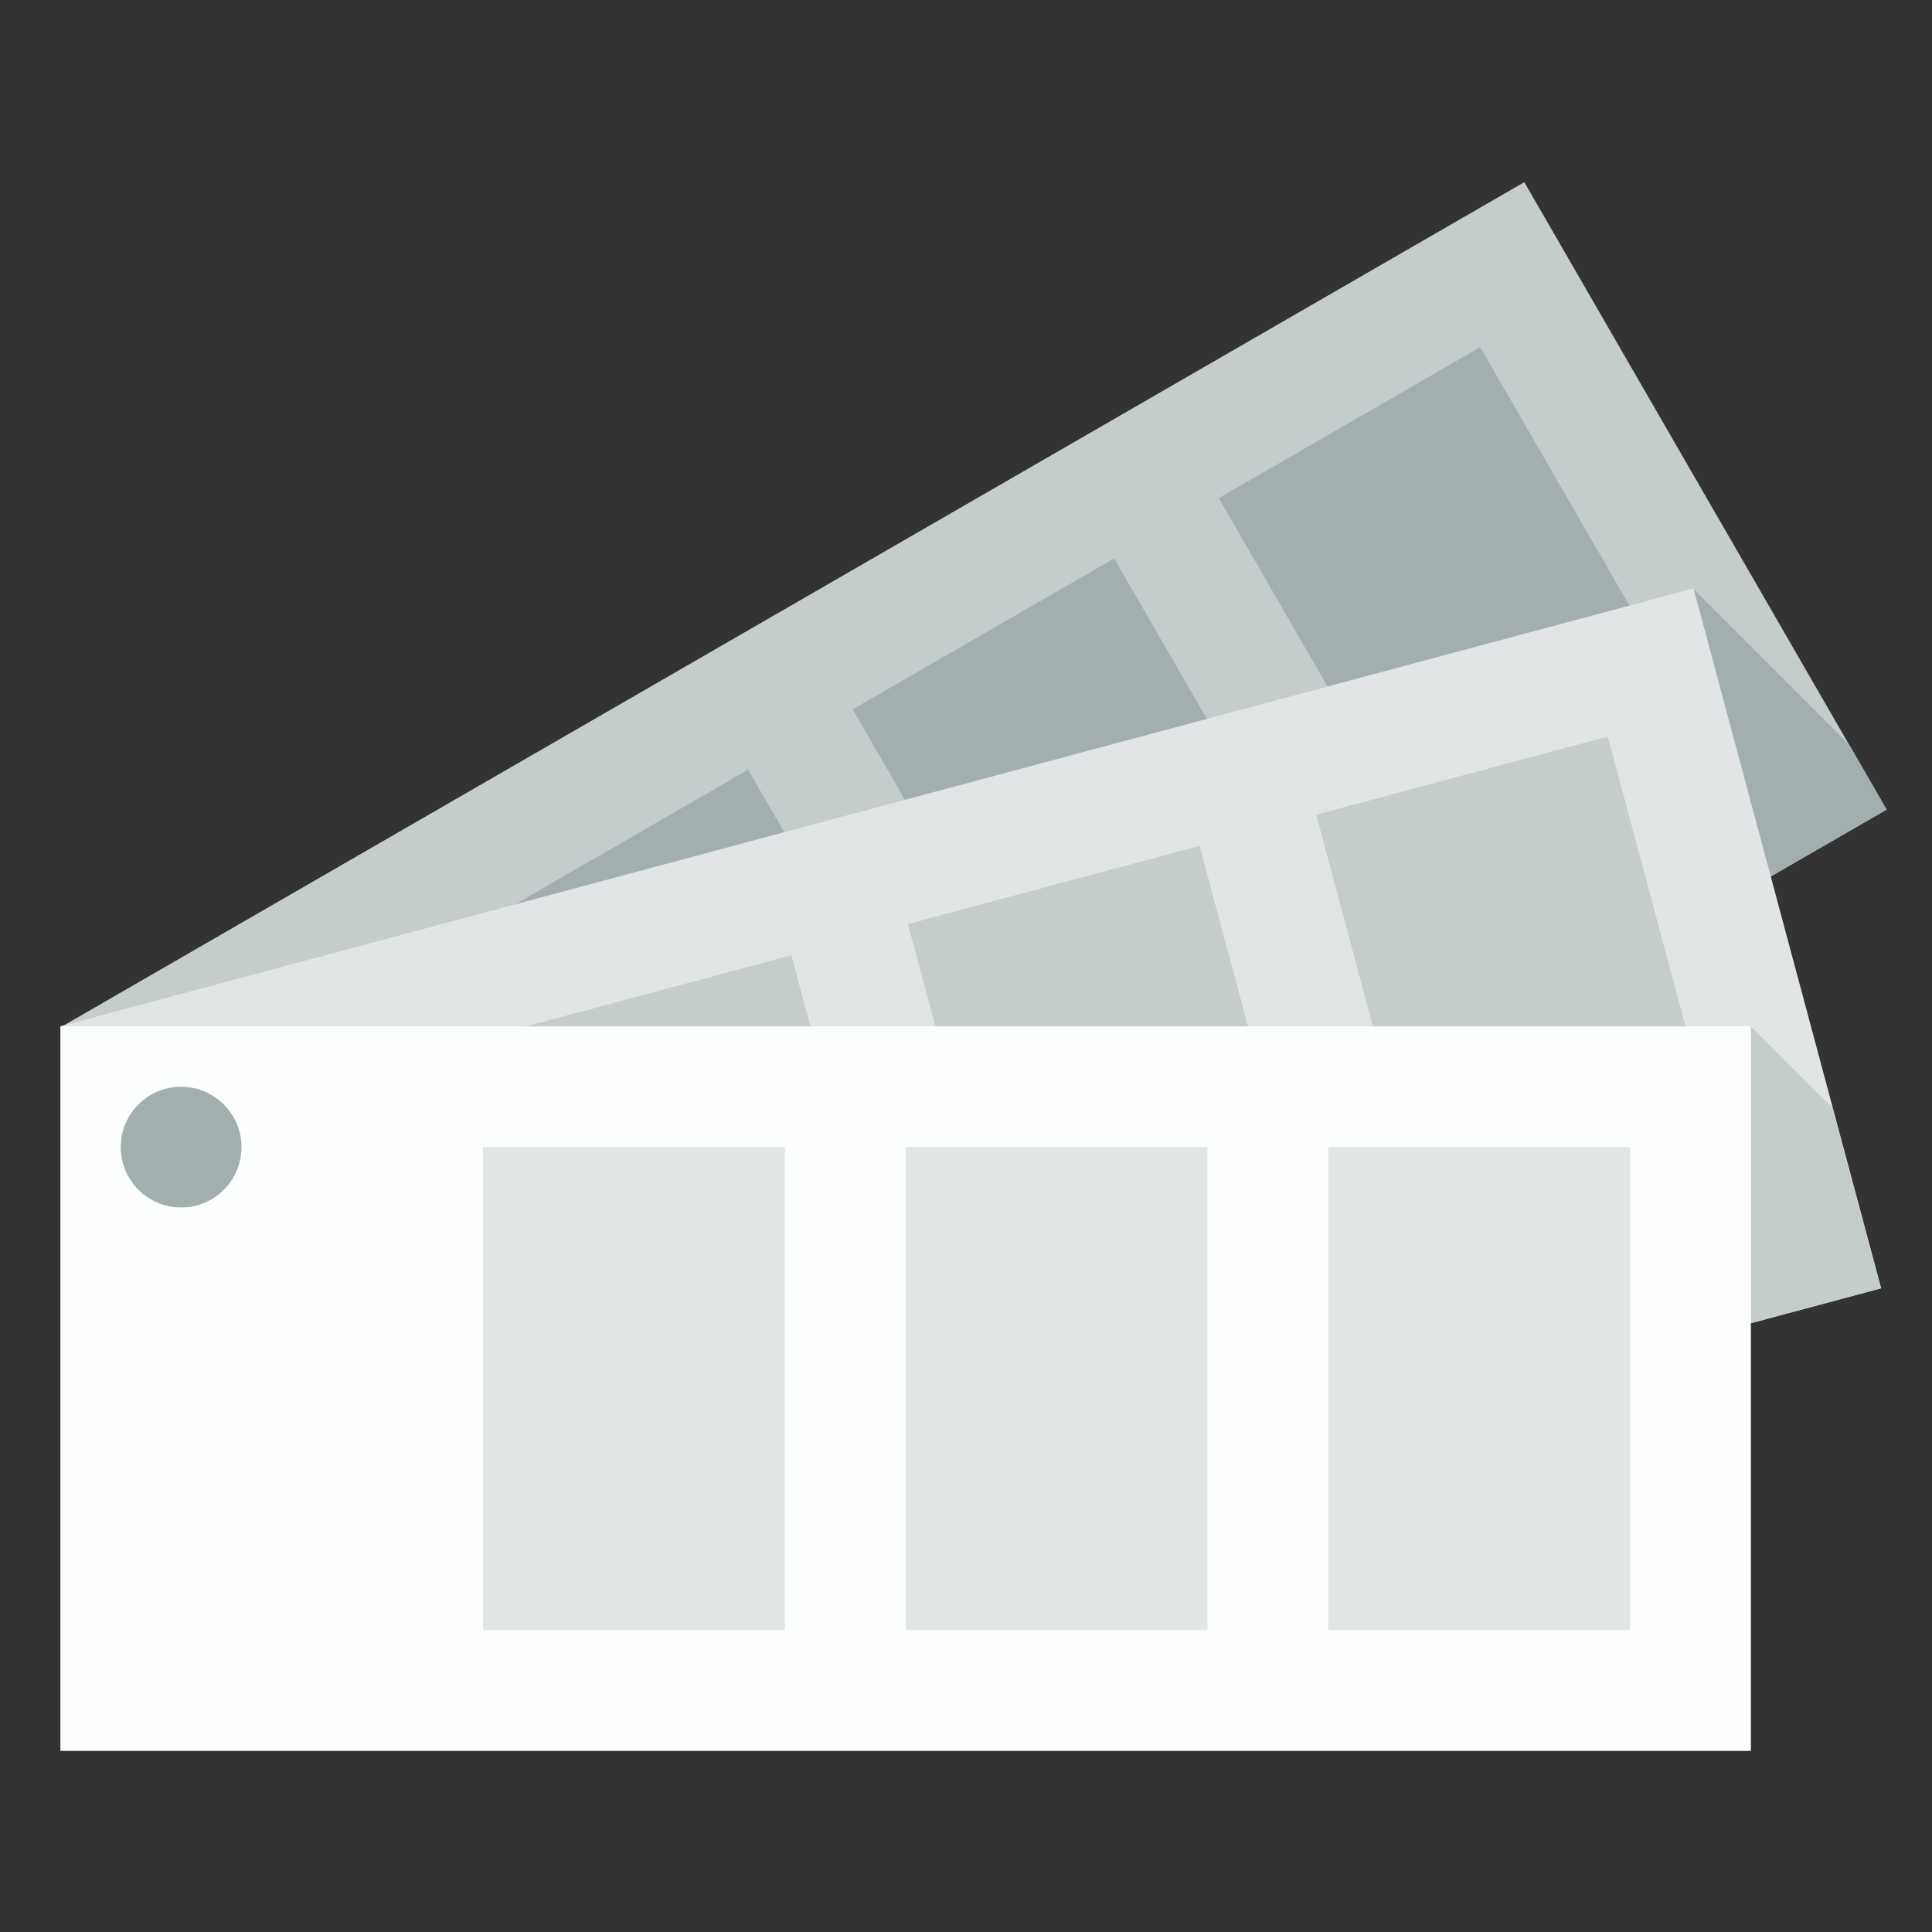
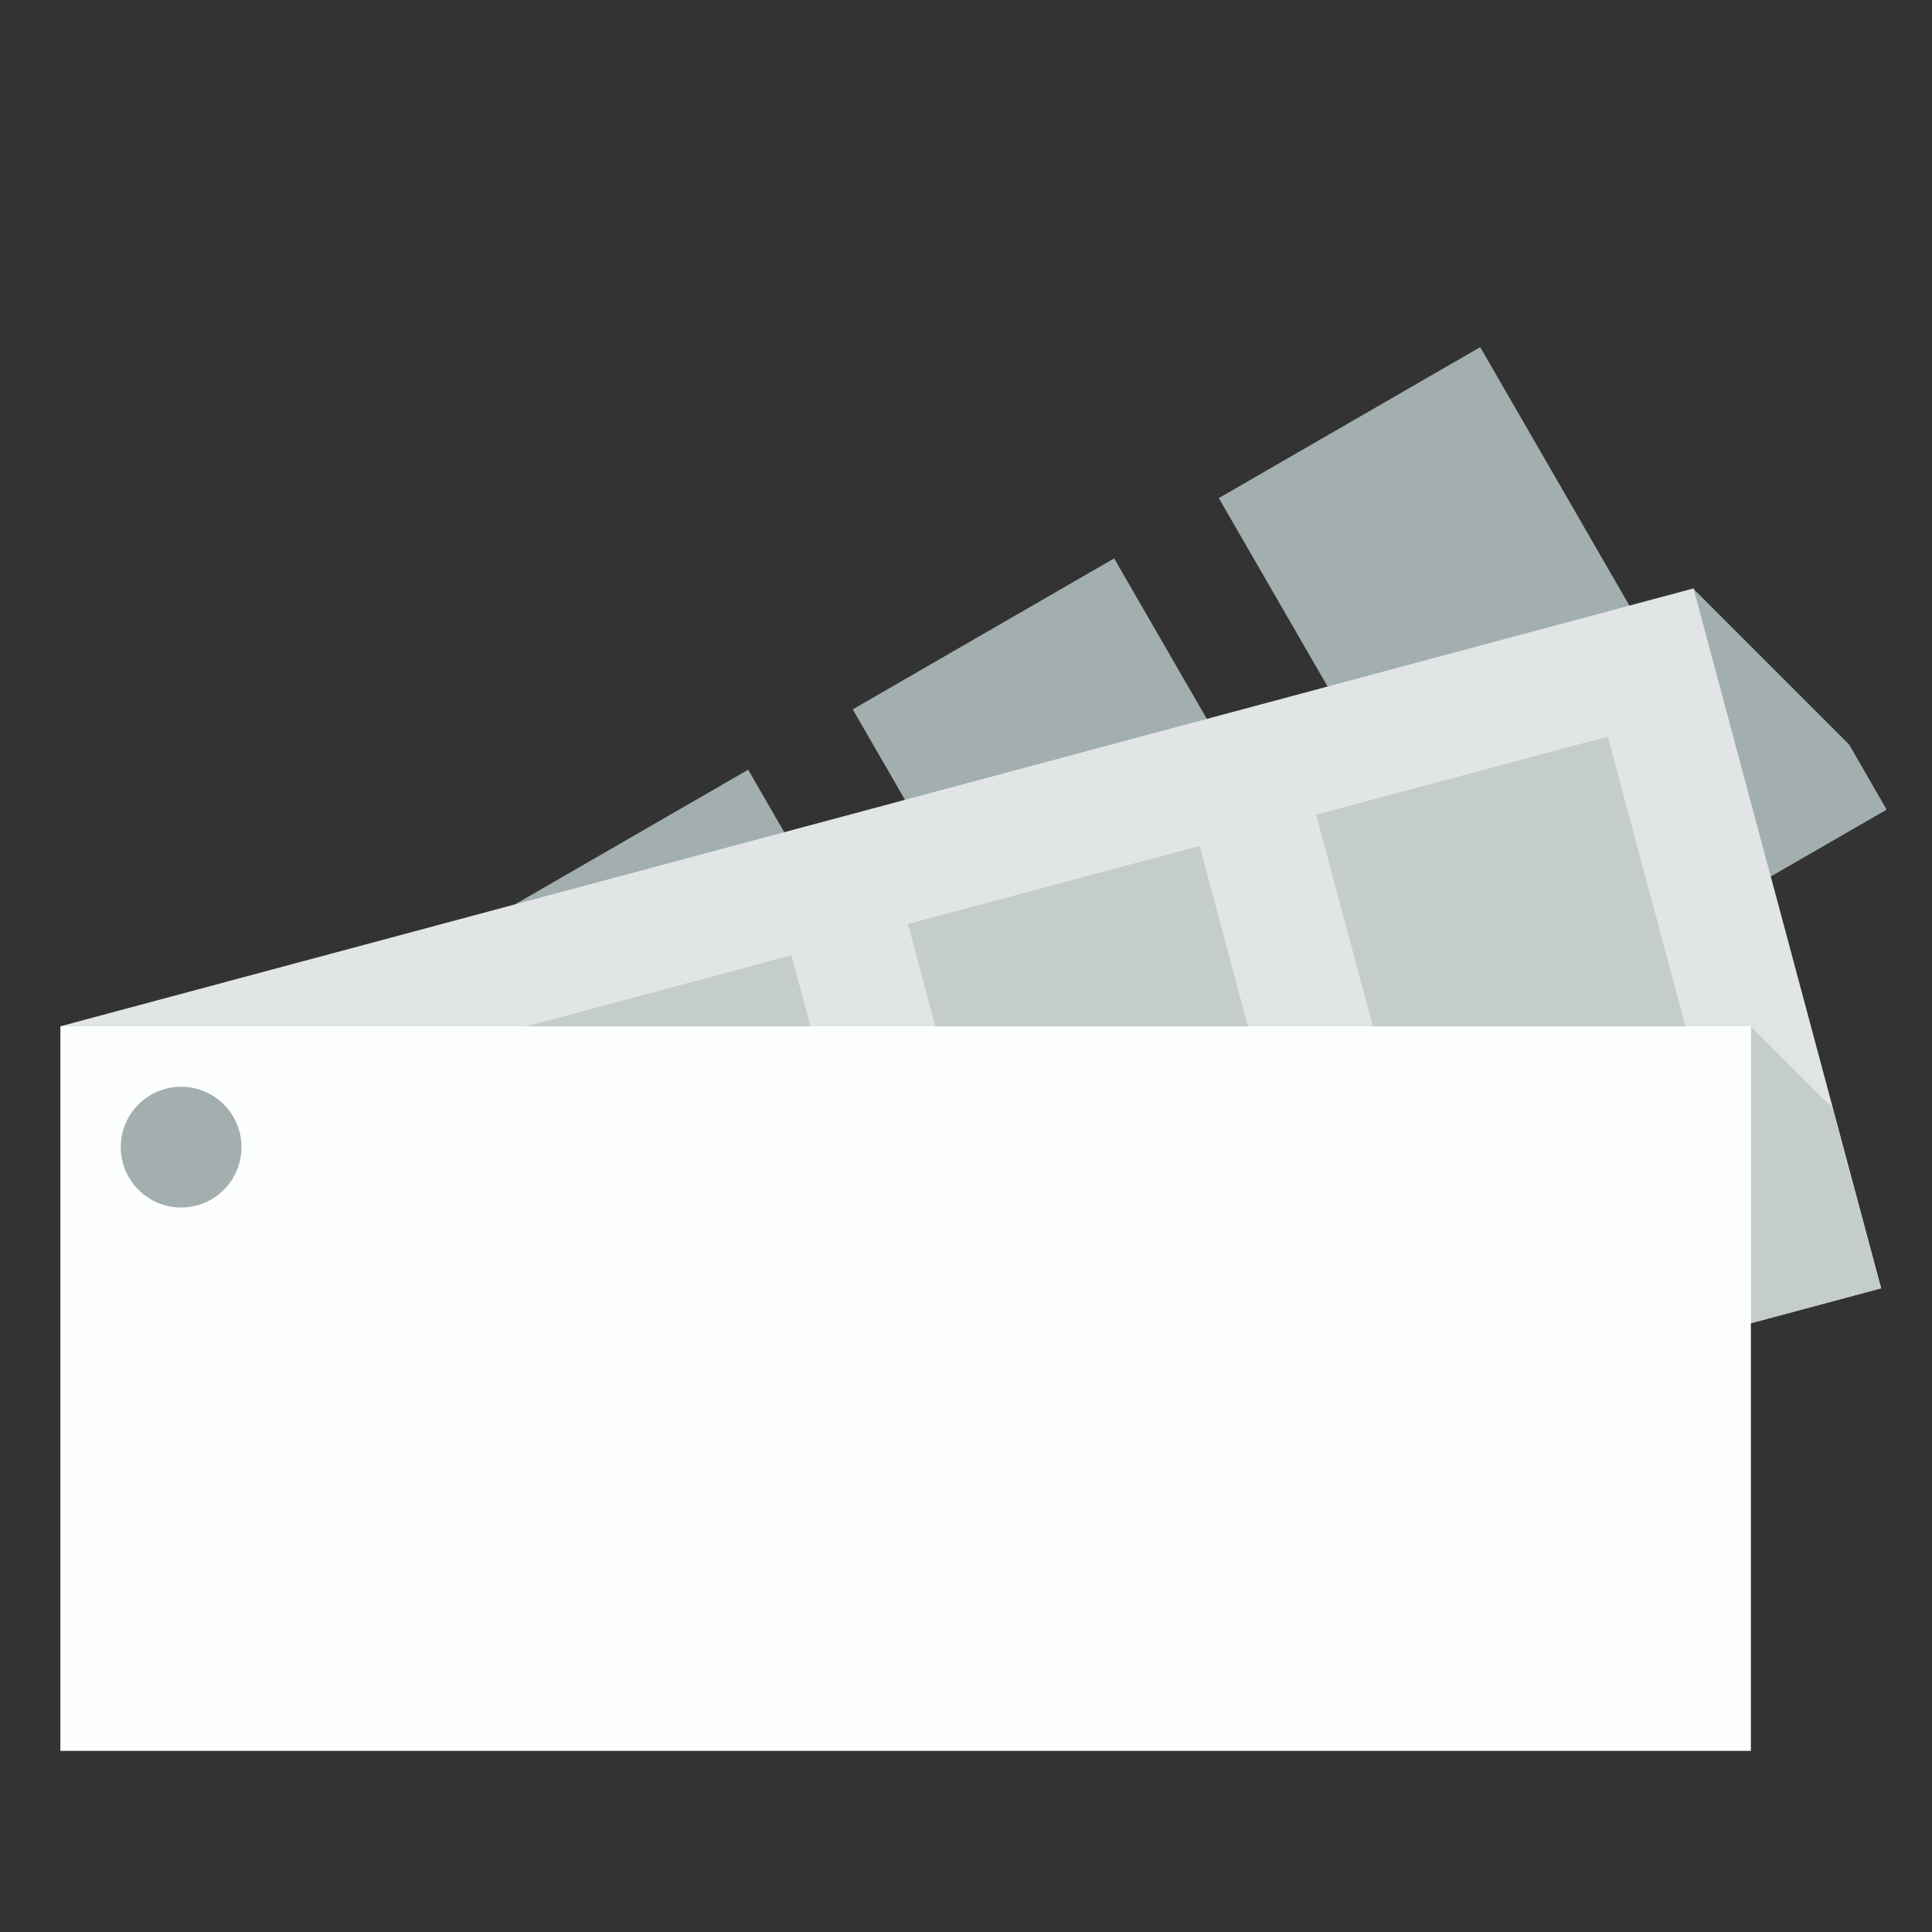
<svg xmlns="http://www.w3.org/2000/svg" version="1.1" id="Uploaded to svgrepo.com" width="800px" height="800px" viewBox="0 0 32 32" xml:space="preserve">
  <rect x="0" y="0" width="32" height="32" fill="#333333" stroke="none" />
  <style type="text/css">
	.flatshadows_een{fill:#FDFFFF;}
	.flatshadows_twee{fill:#E1E5E5;}
	.flatshadows_drie{fill:#C4CCCC;}
	.flatshadows_vier{fill:#A3AFAF;}
	.st0{fill:#8D9999;}
	.st1{fill:#404041;}
	.st2{fill:#C4CCCC;}
	.st3{fill:#737F7F;}
</style>
  <g>
-     <rect x="2.124" y="9.214" transform="matrix(0.866 -0.5 0.5 0.866 -5.447 10.1)" class="flatshadows_drie" width="28" height="12" />
    <path class="flatshadows_vier" d="M28.517,12.678l-4.33,2.5l-4-6.928l4.33-2.5L28.517,12.678z M18.454,9.249l-4.33,2.5l4,6.928   l4.33-2.5L18.454,9.249z M12.392,12.749l-4.33,2.5l4,6.928l4.33-2.5L12.392,12.749z M28.045,9.75l2.584,2.584l0.62,1.076   l-1.925,1.111L28.045,9.75z" />
    <rect x="2.075" y="13.169" transform="matrix(0.966 -0.259 0.259 0.966 -4.413 4.814)" class="flatshadows_twee" width="28" height="12" />
    <path class="flatshadows_drie" d="M28.701,19.927l-4.83,1.294l-2.071-7.727l4.83-1.294L28.701,19.927z M19.869,14.011l-4.83,1.294   l2.071,7.727l4.83-1.294L19.869,14.011z M13.108,15.823l-4.83,1.294l2.071,7.727l4.83-1.294L13.108,15.823z M29,17l1.349,1.349   l0.802,2.991L29,21.917V17z" />
    <rect x="1" y="17" class="flatshadows_een" width="28" height="12" />
    <circle class="flatshadows_vier" cx="3" cy="19" r="1" />
-     <path class="flatshadows_twee" d="M27,27h-5v-8h5V27z M20,19h-5v8h5V19z M13,19H8v8h5V19z" />
  </g>
</svg>